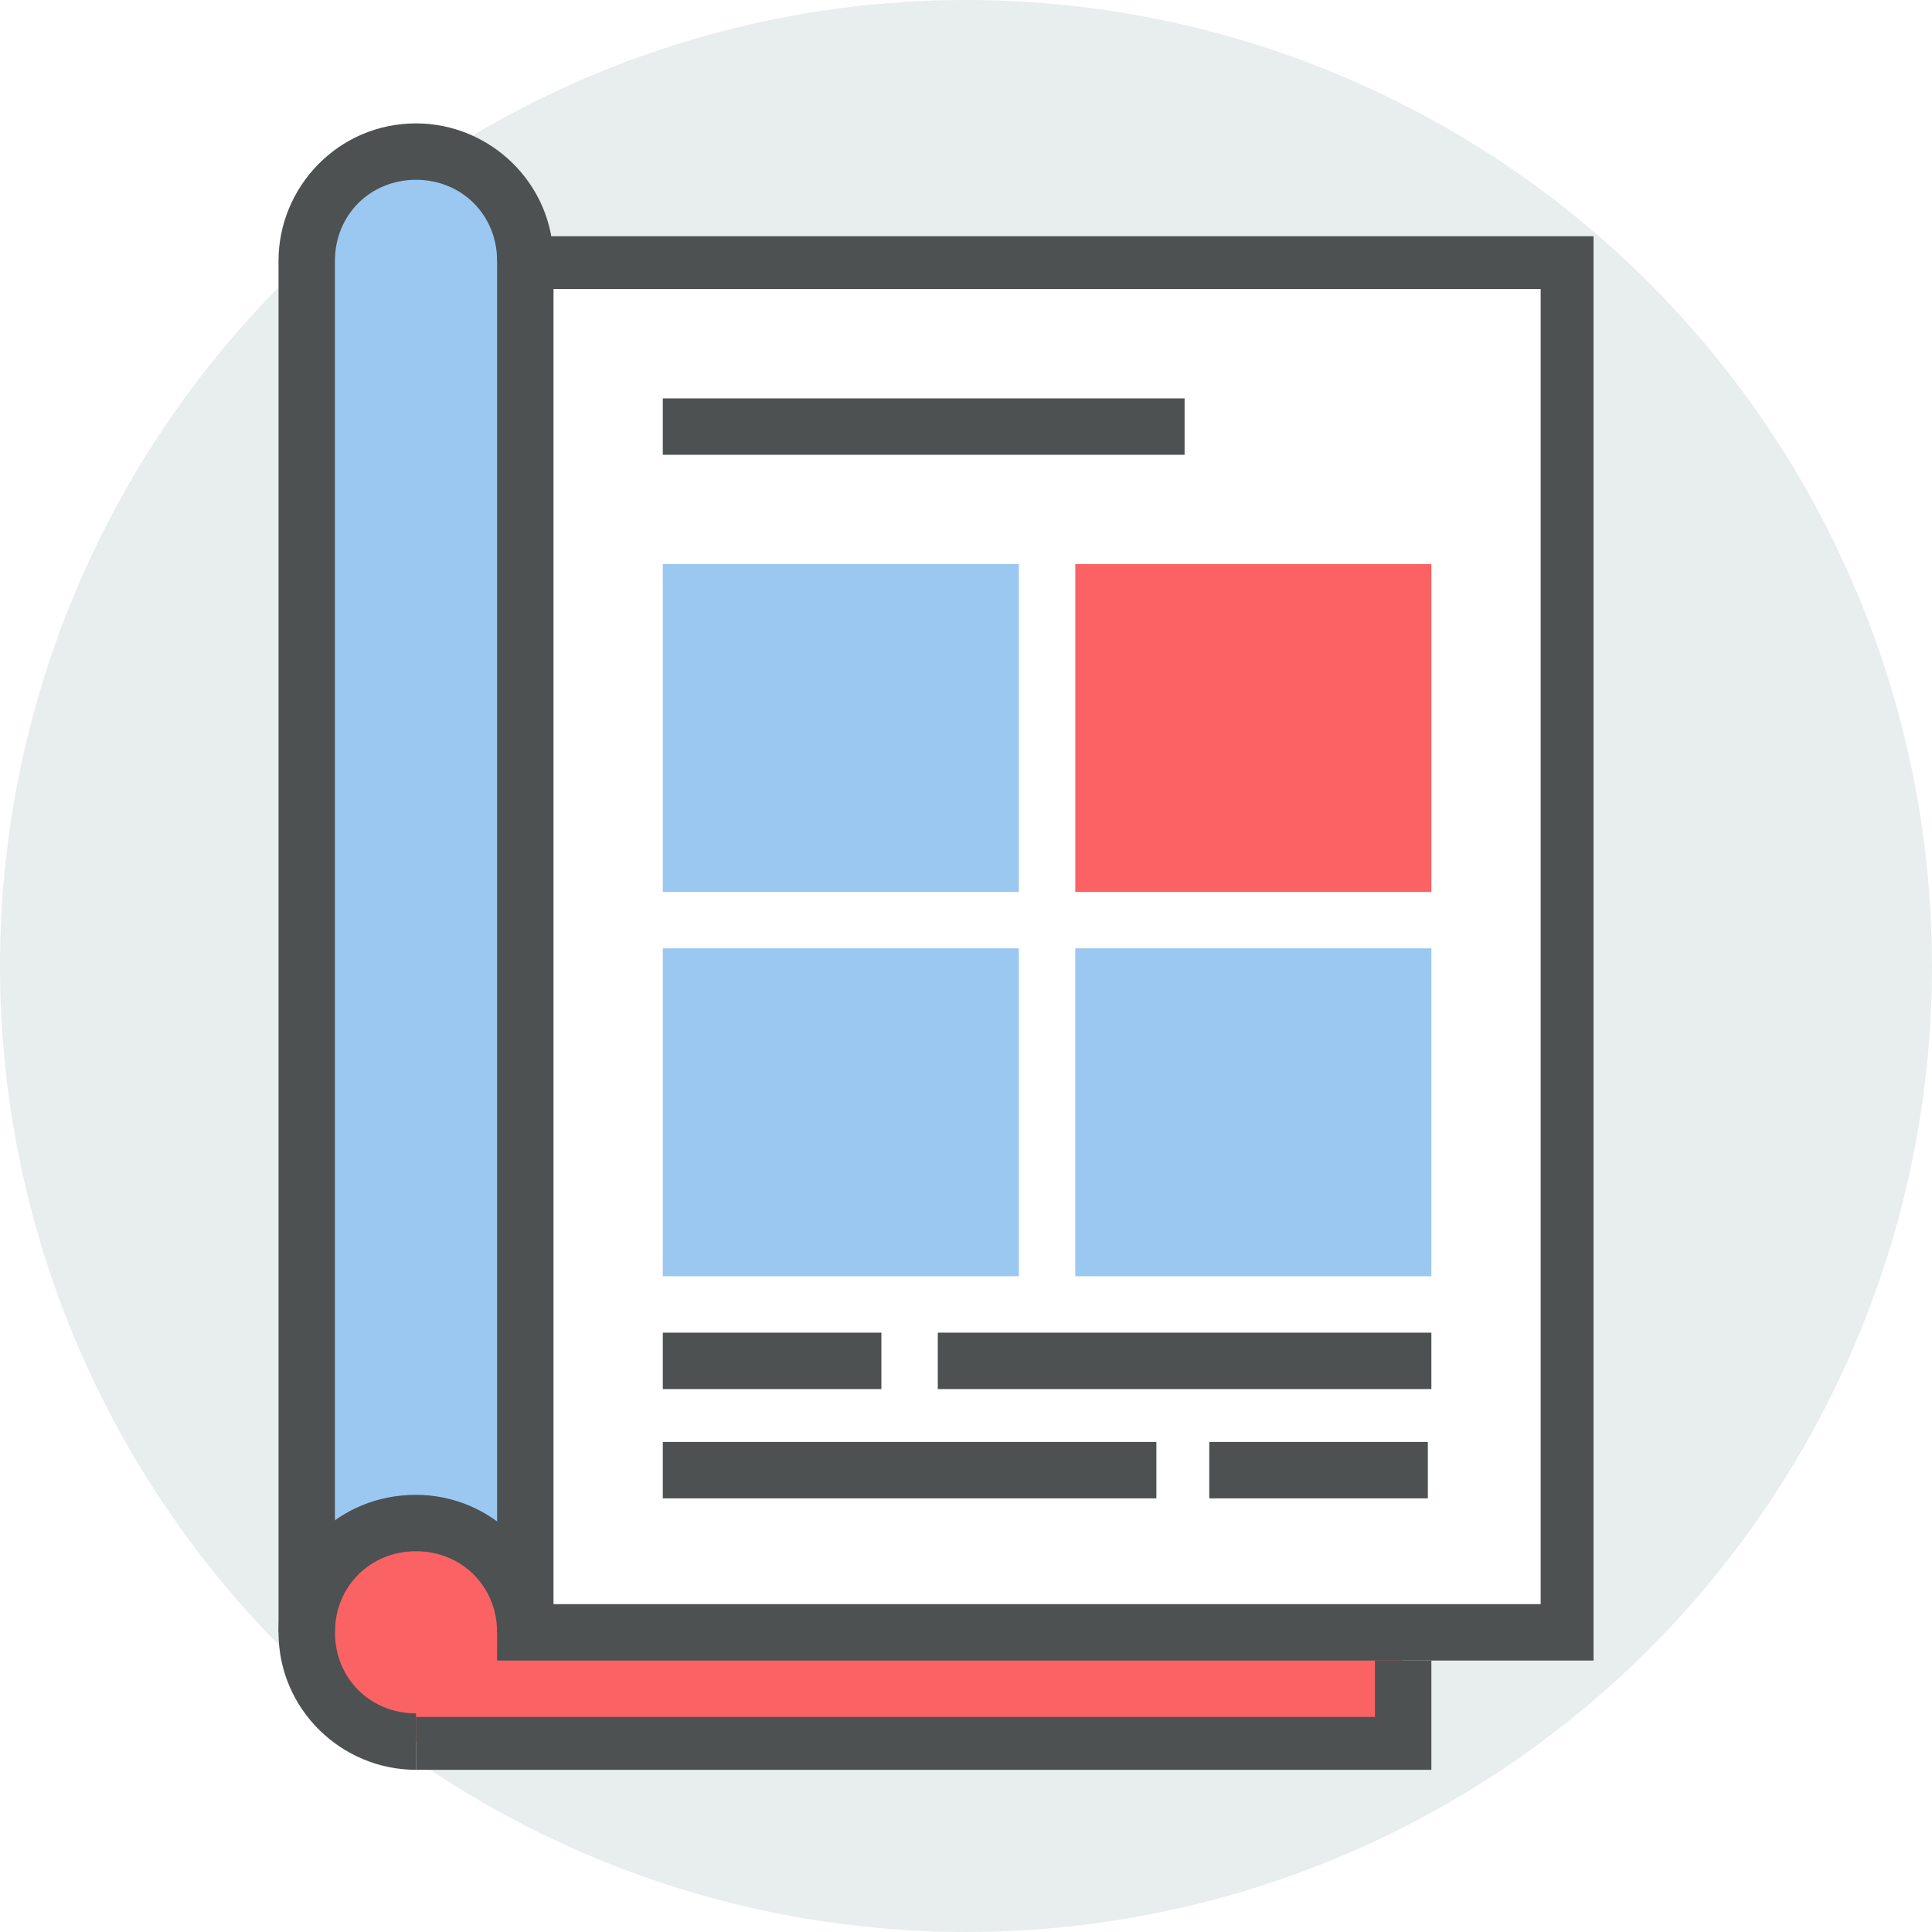
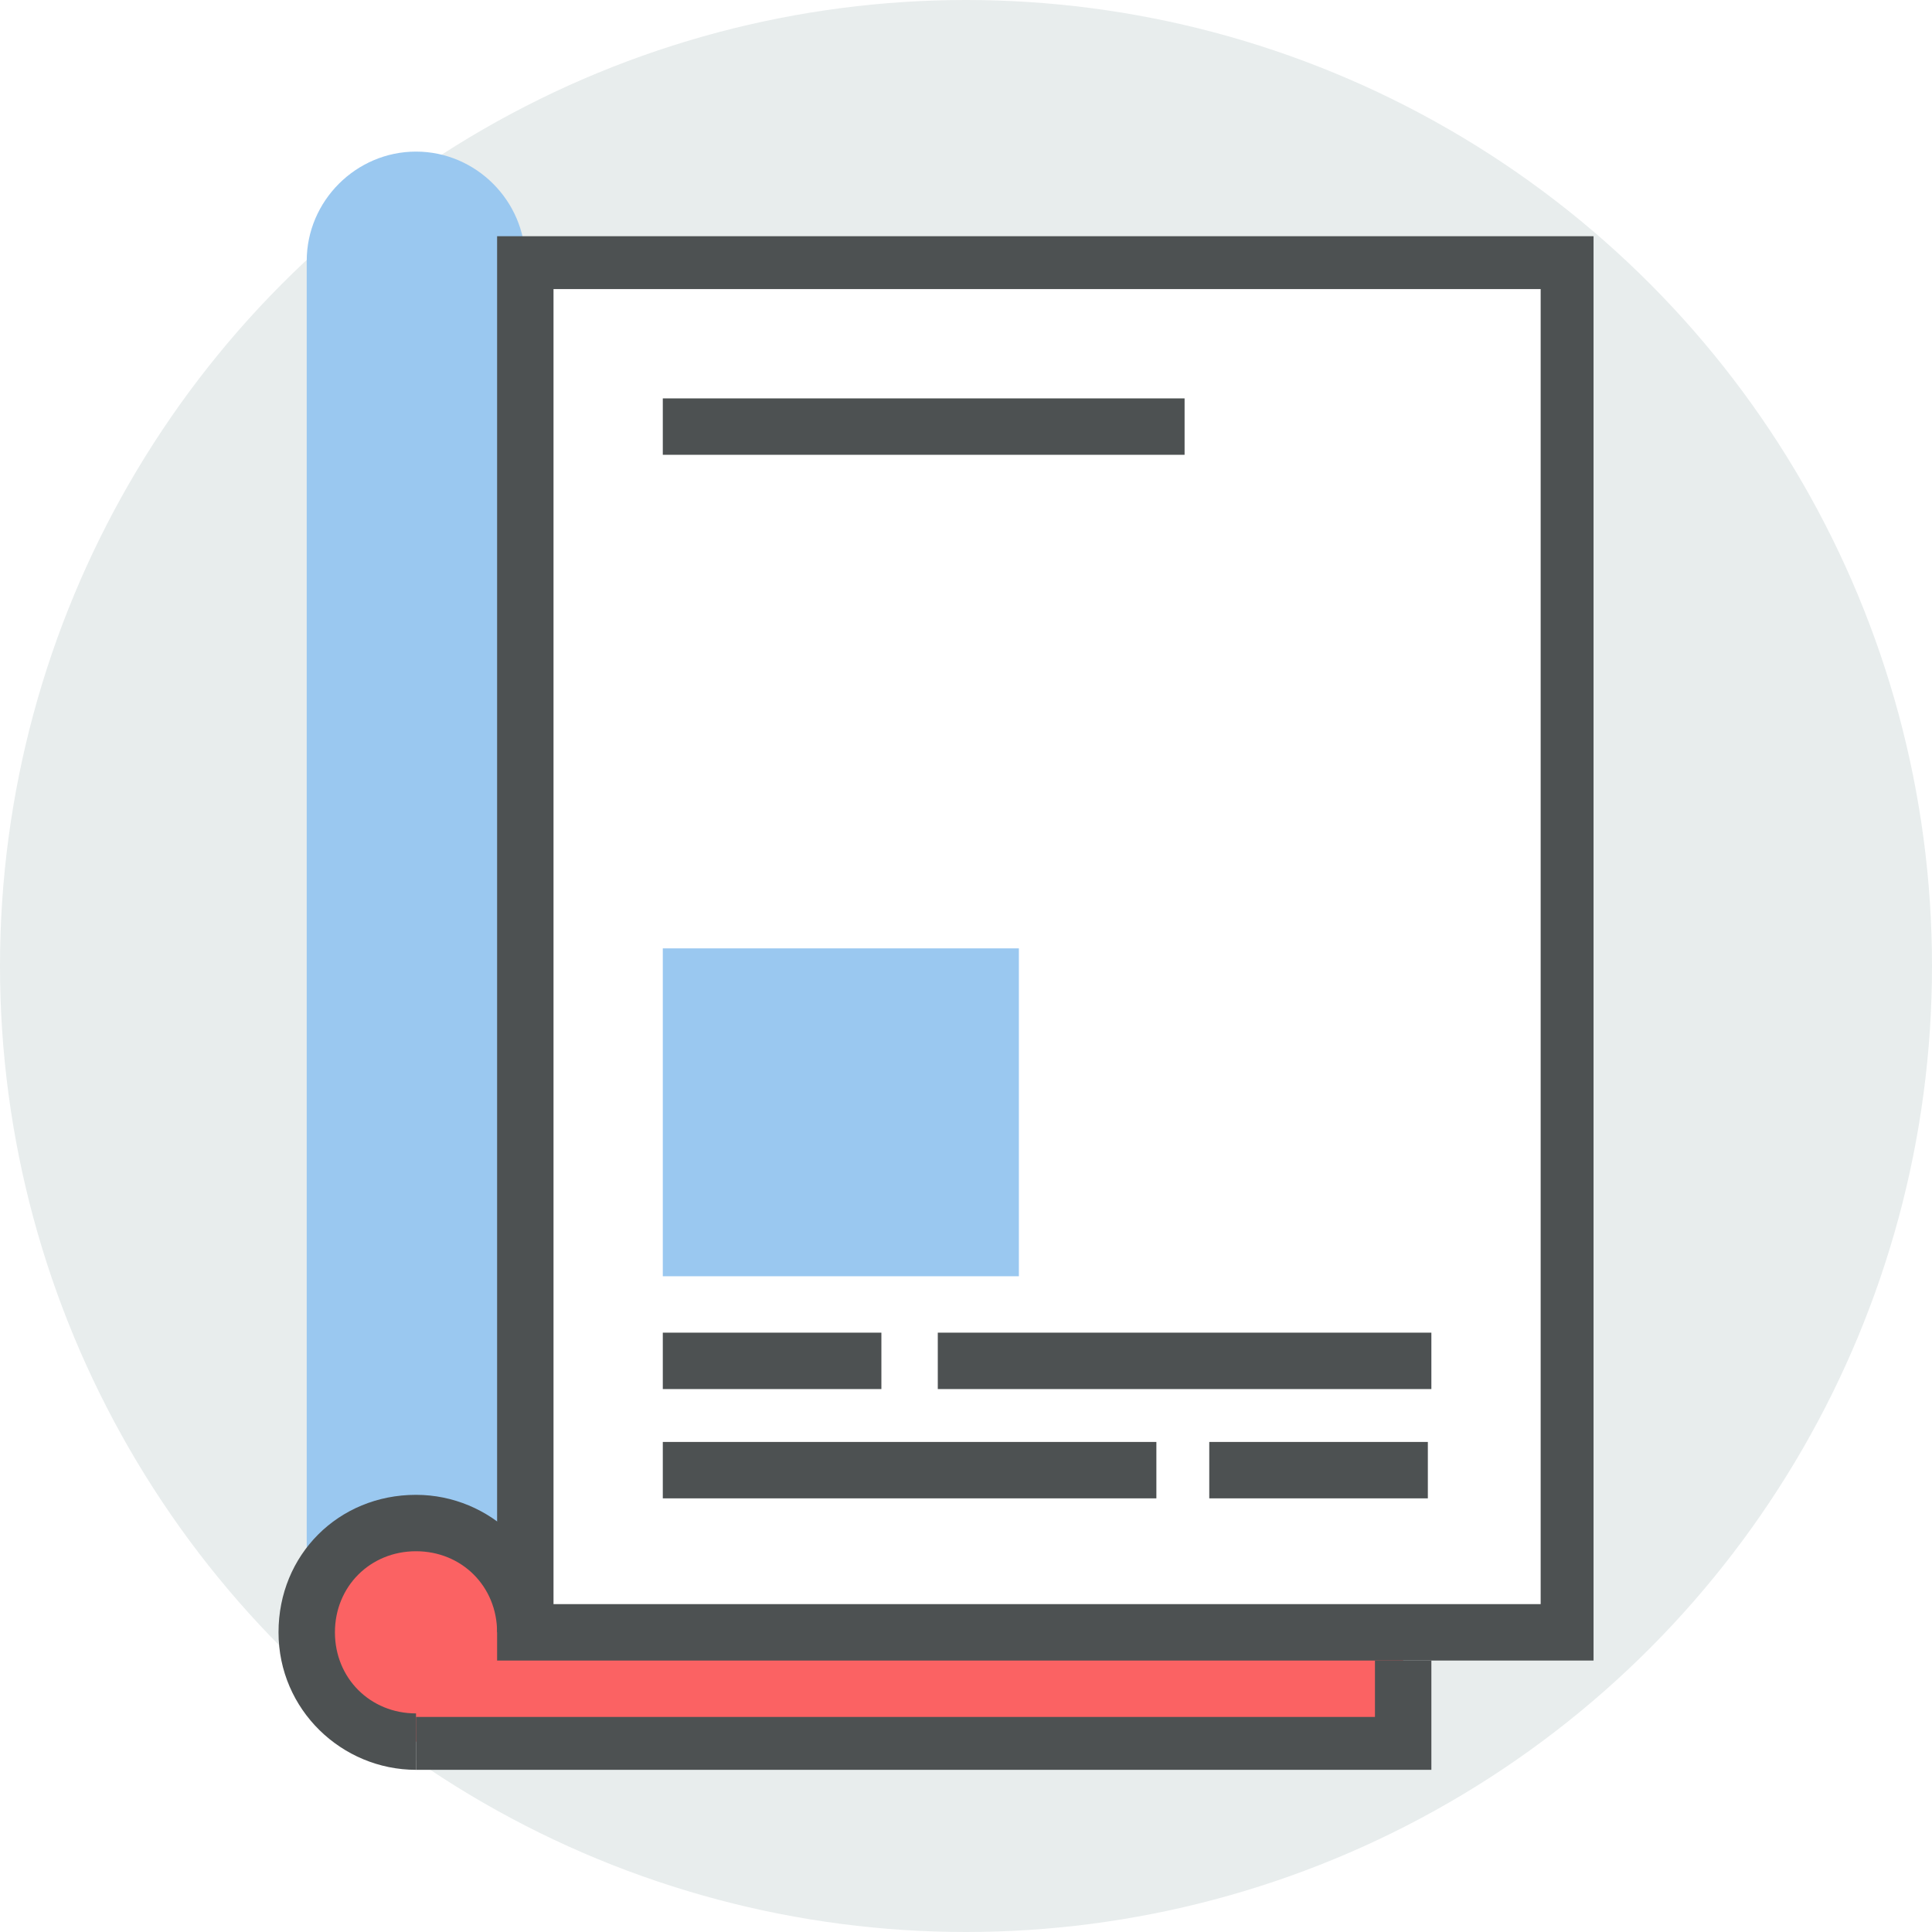
<svg xmlns="http://www.w3.org/2000/svg" version="1.1" id="Laag_1" x="0px" y="0px" viewBox="0 0 54.8 54.8" style="enable-background:new 0 0 54.8 54.8;" xml:space="preserve">
  <style type="text/css">
	.st0{fill:none;}
	.st1{fill:#565A5C;}
	.st2{fill:#FFFFFF;}
	.st3{fill:#E64C3C;}
	.st4{clip-path:url(#SVGID_4_);}
	.st5{clip-path:url(#SVGID_8_);}
	.st6{fill:#C4C4C4;}
	.st7{fill:none;stroke:#FFFFFF;stroke-linecap:round;stroke-linejoin:round;stroke-miterlimit:10;}
	.st8{fill:#808688;}
	.st9{fill:#82888A;}
	.st10{fill:#FA3B3C;}
	.st11{fill:#3C3F40;}
	.st12{fill:none;stroke:#C4C4C4;stroke-width:2;stroke-linecap:round;stroke-linejoin:round;stroke-miterlimit:10;}
	.st13{fill:none;stroke:#FA3B3C;stroke-width:2;stroke-linecap:round;stroke-linejoin:round;stroke-miterlimit:10;}
	.st14{fill:none;stroke:#E8EDED;stroke-miterlimit:10;}
	.st15{fill:#FFFFFF;stroke:#C3C3C3;stroke-width:0.994;stroke-miterlimit:10;}
	.st16{fill:none;stroke:#C3C3C3;stroke-miterlimit:10;}
	.st17{fill:#D0131F;}
	.st18{fill:#F3F3F3;}
	.st19{fill:none;stroke:#C3C3C3;stroke-width:0.999;stroke-miterlimit:10;}
	.st20{fill:#E7ECEC;}
	.st21{fill:none;stroke:#000000;stroke-width:2;stroke-linecap:round;stroke-linejoin:round;stroke-miterlimit:10;}
	.st22{fill:#1ECF9E;}
	.st23{fill:#FB6263;}
	.st24{fill:#4D5152;}
	.st25{fill:#5F6465;}
	.st26{fill:#9AC8F0;}
	.st27{fill:#57A4E6;}
	.st28{fill:none;stroke:#4D5152;stroke-width:2;stroke-miterlimit:10;}
	.st29{fill:#67DDE0;}
	.st30{fill:none;stroke:#4D5152;stroke-width:2;stroke-linejoin:round;stroke-miterlimit:10;}
	.st31{fill:#ACF0F2;}
	.st32{fill:#E8EDED;}
	.st33{fill:none;stroke:#4D5152;stroke-width:2.994;stroke-miterlimit:10;}
	.st34{fill:none;stroke:#4D5152;stroke-width:2.994;stroke-linejoin:round;stroke-miterlimit:10;}
	.st35{fill:#76E1E5;}
	.st36{fill:#FFC469;}
	.st37{fill:#FFB957;}
	.st38{fill:#F28C13;}
	.st39{fill:#FF931E;}
	.st40{fill:#C2C2C2;}
	.st41{fill:url(#SVGID_13_);}
	.st42{fill:none;stroke:#FFFFFF;stroke-miterlimit:10;}
	.st43{filter:url(#Adobe_OpacityMaskFilter);}
	.st44{mask:url(#SVGID_14_);}
	.st45{filter:url(#Adobe_OpacityMaskFilter_1_);}
	.st46{mask:url(#SVGID_15_);}
	.st47{fill:url(#SVGID_16_);}
	.st48{fill:url(#SVGID_17_);}
	.st49{fill:url(#SVGID_18_);}
	.st50{filter:url(#Adobe_OpacityMaskFilter_2_);}
	.st51{mask:url(#SVGID_21_);}
	.st52{fill:url(#SVGID_22_);}
	.st53{fill:#591C1C;}
	.st54{fill:#CCCCCC;}
	.st55{fill:#B5B5B5;}
	.st56{fill:#6D6D6D;}
	.st57{fill:#4C4C4C;}
	.st58{fill:#020210;}
	.st59{fill:#51B8BA;}
	.st60{fill:#F1961D;}
	.st61{fill:#D1D1D1;}
	.st62{fill:#D2E63E;}
	.st63{fill:#50BA94;}
	.st64{clip-path:url(#SVGID_26_);}
	.st65{clip-path:url(#SVGID_30_);}
	.st66{fill:#9AC8F0;stroke:#4D5152;stroke-width:2.034;stroke-miterlimit:10;}
	.st67{clip-path:url(#SVGID_40_);}
	.st68{clip-path:url(#SVGID_44_);}
	.st69{fill:none;stroke:#C4C4C4;stroke-miterlimit:10;}
	.st70{fill:#F83639;}
	.st71{fill:none;stroke:#C4C4C4;stroke-width:0.922;stroke-miterlimit:10;}
	.st72{fill:none;stroke:#57A4E6;stroke-width:2;stroke-miterlimit:10;}
	.st73{fill:none;stroke:#82888A;stroke-width:0.5;stroke-miterlimit:10;}
	.st74{fill:#FF00FF;}
</style>
  <circle class="st32" cx="27.4" cy="27.4" r="27.4" />
  <g>
    <g>
      <rect x="14.9" y="7.4" class="st2" width="29.5" height="38.9" />
    </g>
    <g>
      <path class="st26" d="M11.8,4.3c-1.7,0-3.1,1.4-3.1,3.1v38.9h6.2V7.4C14.9,5.7,13.5,4.3,11.8,4.3z" />
    </g>
    <g>
      <path class="st23" d="M14.9,46.3c0-1.7-1.4-3.1-3.1-3.1s-3.1,1.4-3.1,3.1s1.4,3.1,3.1,3.1h28v-3.1H14.9z" />
    </g>
    <g>
      <path class="st24" d="M45.2,47.1H14.1V6.7h31.1V47.1z M15.7,45.5h28V8.2h-28V45.5z" />
    </g>
    <g>
      <path class="st24" d="M11.8,50.2c-2.1,0-3.9-1.7-3.9-3.9s1.7-3.9,3.9-3.9c2.1,0,3.9,1.7,3.9,3.9h-1.6c0-1.3-1-2.3-2.3-2.3    c-1.3,0-2.3,1-2.3,2.3s1,2.3,2.3,2.3V50.2z" />
    </g>
    <g>
      <polygon class="st24" points="40.6,50.2 11.8,50.2 11.8,48.7 39,48.7 39,47.1 40.6,47.1   " />
    </g>
    <g>
-       <path class="st24" d="M9.5,46.3H7.9V7.4c0-2.1,1.7-3.9,3.9-3.9c2.1,0,3.9,1.7,3.9,3.9h-1.6c0-1.3-1-2.3-2.3-2.3    c-1.3,0-2.3,1-2.3,2.3V46.3z" />
-     </g>
+       </g>
    <g>
-       <rect x="18.8" y="16" class="st26" width="10.1" height="9.3" />
-     </g>
+       </g>
    <g>
-       <rect x="30.5" y="16" class="st23" width="10.1" height="9.3" />
-     </g>
+       </g>
    <g>
      <rect x="18.8" y="26.9" class="st26" width="10.1" height="9.3" />
    </g>
    <g>
-       <rect x="30.5" y="26.9" class="st26" width="10.1" height="9.3" />
-     </g>
+       </g>
    <g>
      <rect x="18.8" y="11.3" class="st24" width="14.8" height="1.6" />
    </g>
    <g>
      <rect x="18.8" y="37.8" class="st24" width="6.2" height="1.6" />
    </g>
    <g>
      <rect x="26.6" y="37.8" class="st24" width="14" height="1.6" />
    </g>
    <g>
      <rect x="34.3" y="40.9" class="st24" width="6.2" height="1.6" />
    </g>
    <g>
      <rect x="18.8" y="40.9" class="st24" width="14" height="1.6" />
    </g>
  </g>
</svg>